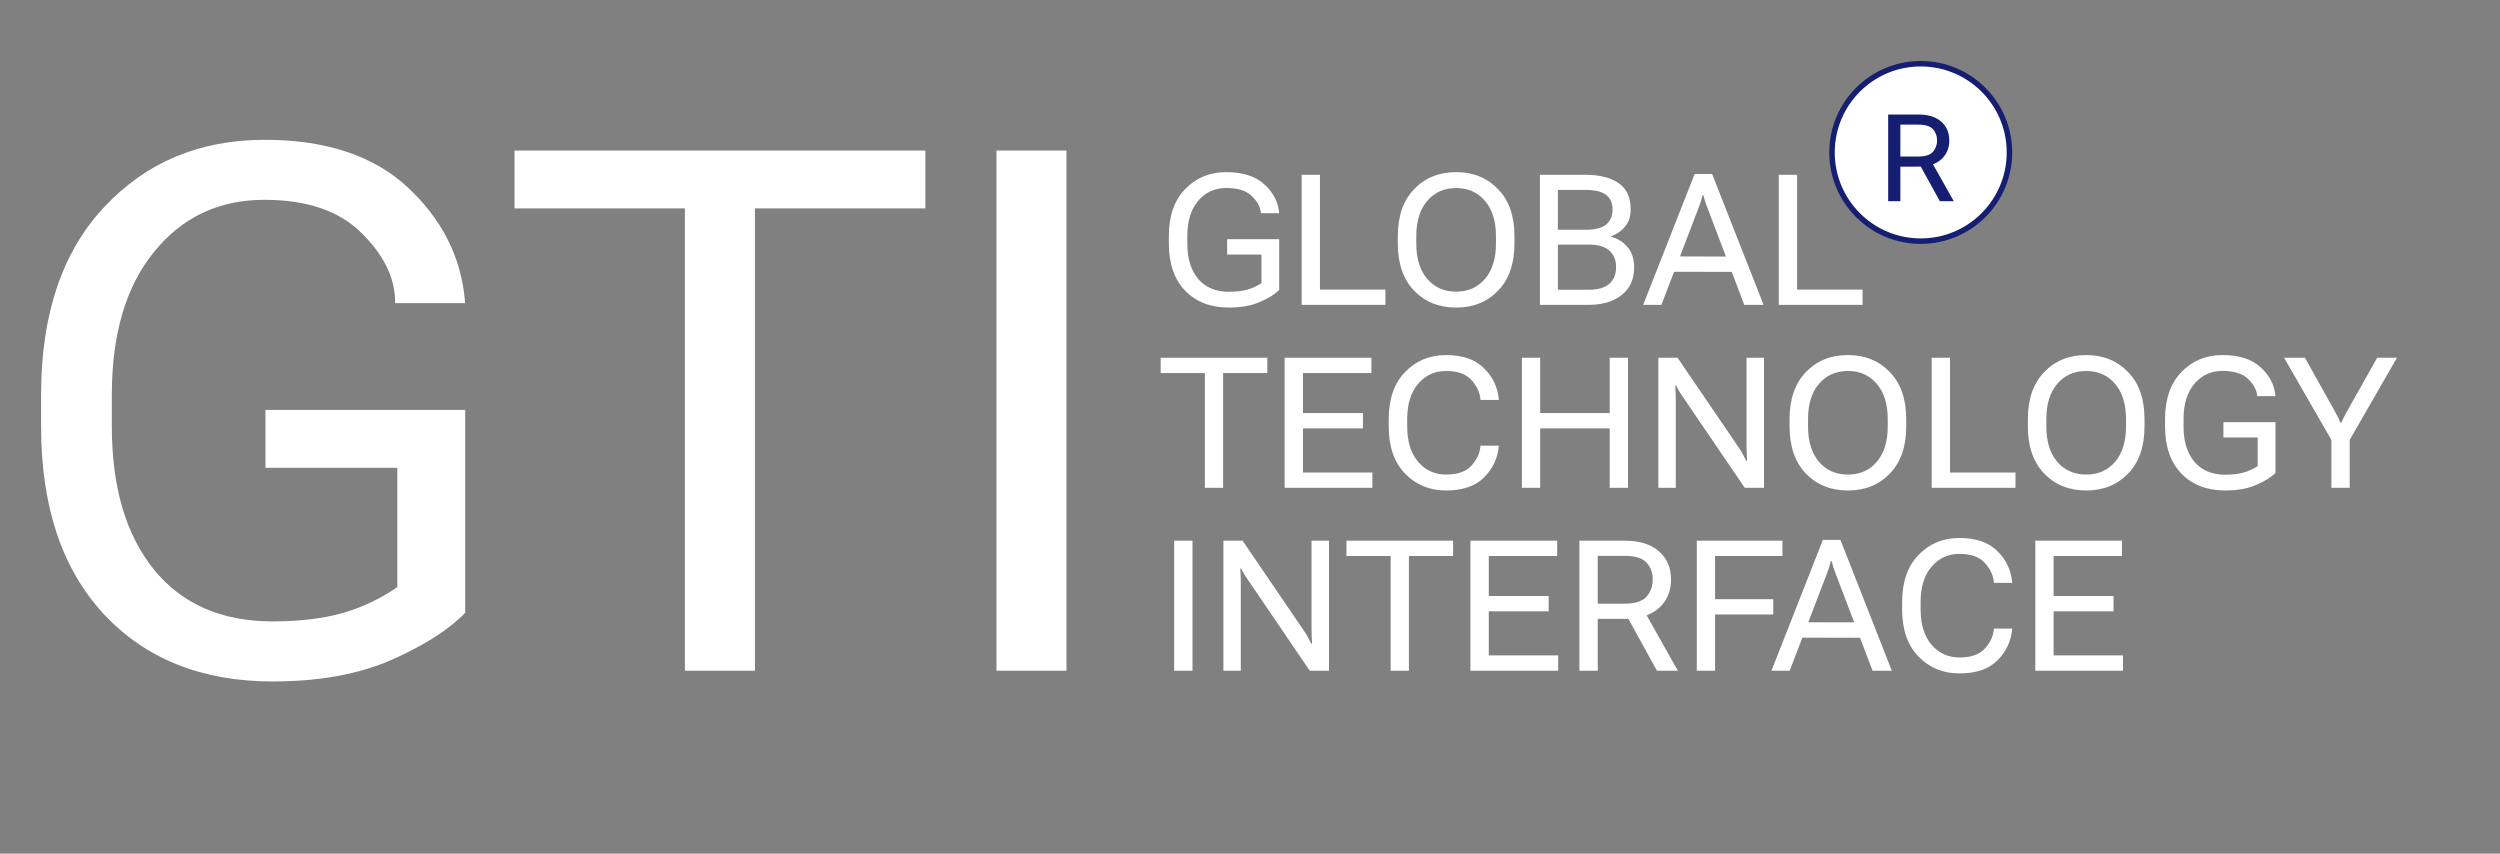
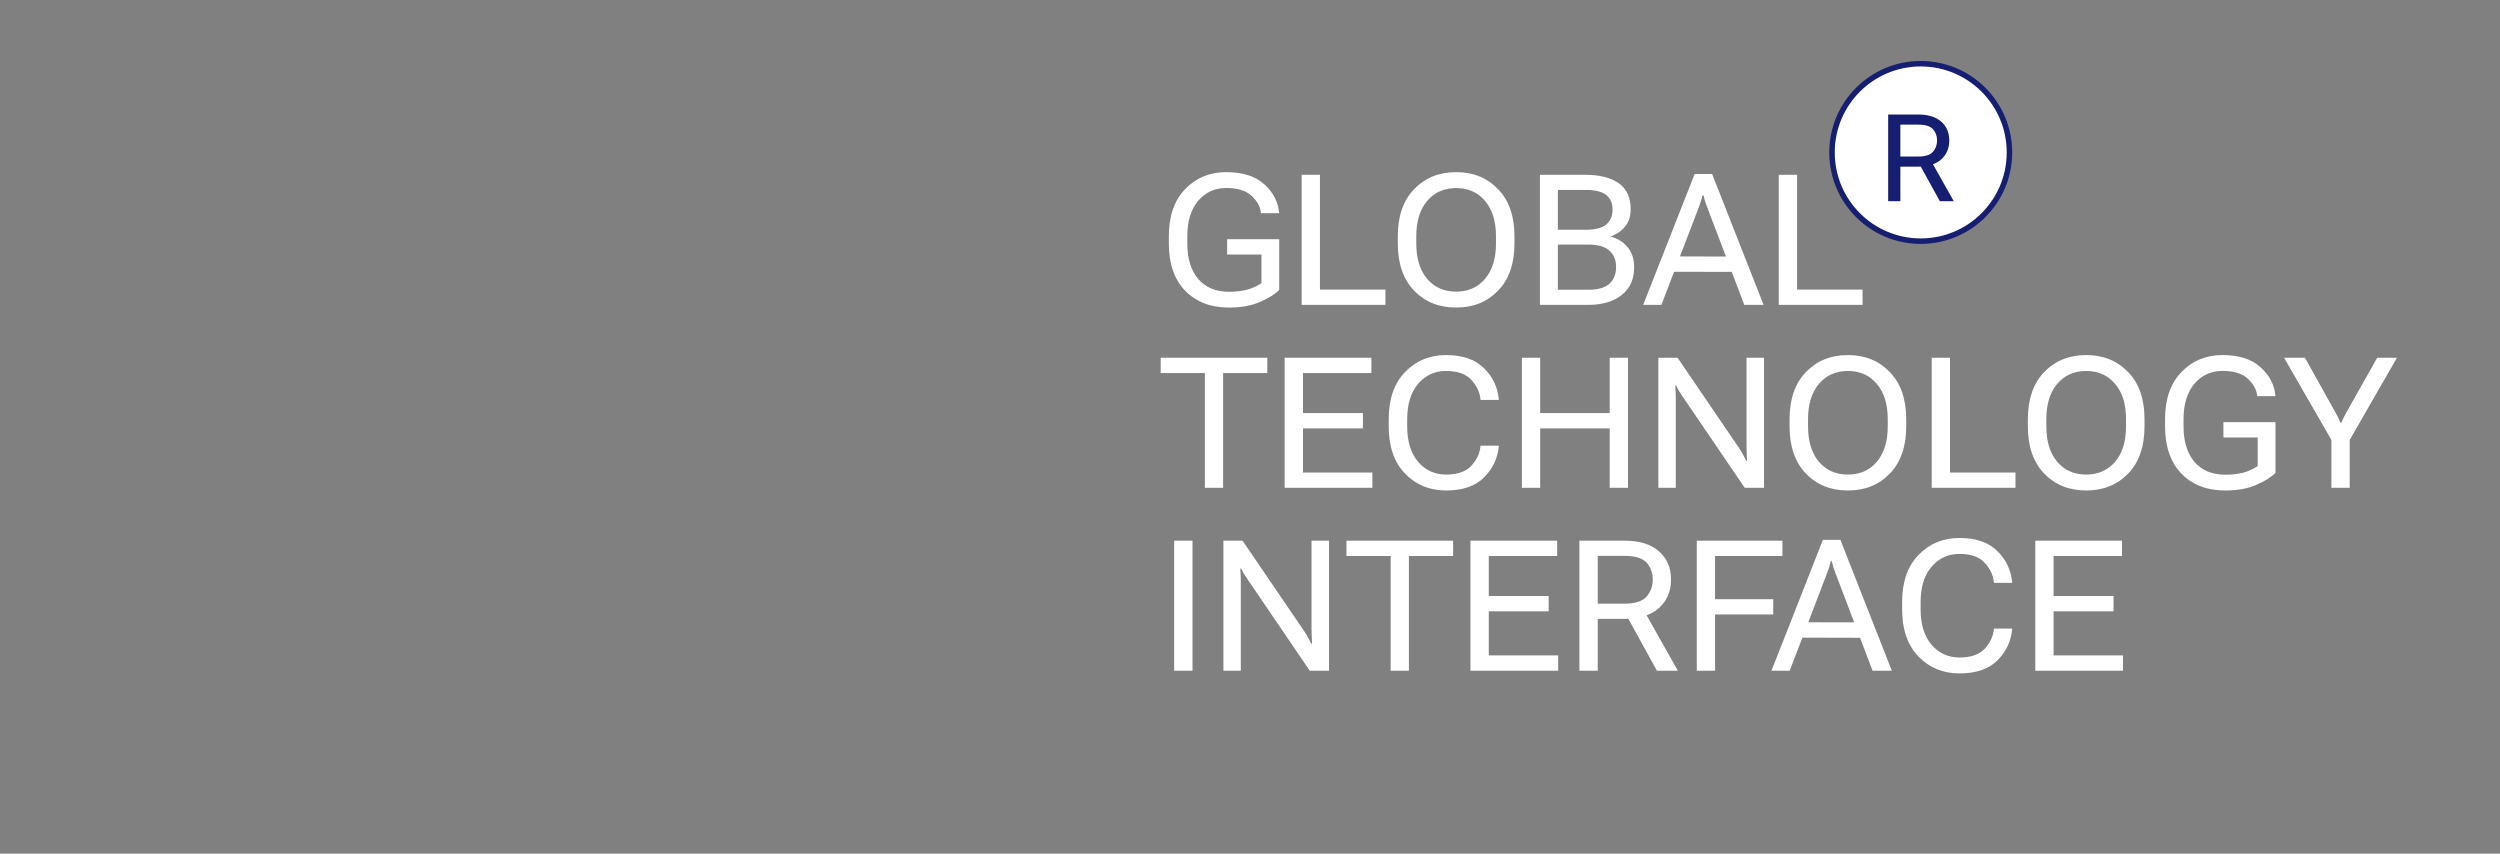
<svg xmlns="http://www.w3.org/2000/svg" width="41" height="14" viewBox="0 0 41 14" fill="none">
  <rect x="0" y="0" width="41" height="14" fill="#808080" stroke="none" />
-   <path d="M0.674 6.992V6.477C0.674 5.16 1.018 4.135 1.705 3.4C2.393 2.662 3.271 2.293 4.342 2.293C5.346 2.293 6.127 2.553 6.686 3.072C7.244 3.592 7.557 4.205 7.623 4.912L7.629 4.971H6.48V4.912C6.465 4.525 6.275 4.156 5.912 3.805C5.549 3.453 5.023 3.277 4.336 3.277C3.59 3.277 2.986 3.562 2.525 4.133C2.064 4.699 1.834 5.48 1.834 6.477V6.992C1.834 7.988 2.064 8.771 2.525 9.342C2.986 9.908 3.635 10.191 4.471 10.191C4.908 10.191 5.287 10.146 5.607 10.057C5.928 9.967 6.23 9.824 6.516 9.629V7.672H4.354V6.723H7.629V10.051C7.359 10.328 6.955 10.586 6.416 10.824C5.877 11.059 5.229 11.176 4.471 11.176C3.314 11.176 2.393 10.809 1.705 10.074C1.018 9.336 0.674 8.309 0.674 6.992ZM8.438 3.418V2.469H15.176V3.418H12.381V11H11.232V3.418H8.438ZM16.342 11V2.469H17.49V11H16.342Z" fill="#FFFFFF" />
  <path d="M19.169 3.994V3.874C19.169 3.543 19.258 3.286 19.436 3.102C19.615 2.916 19.839 2.823 20.109 2.823C20.379 2.823 20.587 2.889 20.731 3.02C20.877 3.15 20.959 3.305 20.977 3.482L20.979 3.497H20.679L20.677 3.482C20.668 3.388 20.617 3.297 20.525 3.211C20.434 3.125 20.295 3.083 20.109 3.083C19.923 3.083 19.77 3.153 19.65 3.293C19.531 3.434 19.472 3.627 19.472 3.874V3.994C19.472 4.24 19.531 4.433 19.65 4.574C19.77 4.714 19.938 4.785 20.156 4.785C20.27 4.785 20.369 4.773 20.452 4.751C20.535 4.729 20.613 4.693 20.688 4.644V4.174H20.125V3.923H20.979V4.755C20.908 4.827 20.802 4.893 20.661 4.953C20.521 5.014 20.353 5.044 20.156 5.044C19.855 5.044 19.615 4.952 19.436 4.767C19.258 4.582 19.169 4.324 19.169 3.994ZM21.347 5V2.867H21.647V4.75H22.721V5H21.347ZM22.924 3.994V3.874C22.924 3.543 23.014 3.286 23.192 3.102C23.371 2.916 23.601 2.823 23.881 2.823C24.16 2.823 24.389 2.916 24.568 3.102C24.748 3.286 24.837 3.543 24.837 3.874V3.994C24.837 4.324 24.748 4.582 24.568 4.767C24.389 4.952 24.16 5.044 23.881 5.044C23.601 5.044 23.371 4.952 23.192 4.767C23.014 4.582 22.924 4.324 22.924 3.994ZM23.227 3.994C23.227 4.24 23.287 4.433 23.406 4.574C23.526 4.713 23.685 4.783 23.881 4.783C24.077 4.783 24.235 4.713 24.354 4.574C24.474 4.433 24.534 4.24 24.534 3.994V3.874C24.534 3.627 24.474 3.435 24.354 3.295C24.235 3.154 24.077 3.084 23.881 3.084C23.685 3.084 23.526 3.154 23.406 3.295C23.287 3.435 23.227 3.627 23.227 3.874V3.994ZM25.255 5V2.867H26.005C26.234 2.867 26.415 2.913 26.545 3.003C26.677 3.094 26.743 3.237 26.743 3.433C26.743 3.55 26.712 3.645 26.649 3.718C26.588 3.792 26.511 3.844 26.419 3.875V3.881C26.532 3.912 26.623 3.97 26.693 4.054C26.765 4.138 26.8 4.248 26.8 4.385C26.8 4.58 26.732 4.731 26.595 4.839C26.459 4.946 26.277 5 26.05 5H25.255ZM25.549 4.752H26.05C26.206 4.752 26.321 4.719 26.395 4.653C26.468 4.585 26.504 4.495 26.504 4.38C26.504 4.267 26.468 4.177 26.395 4.111C26.321 4.044 26.206 4.011 26.05 4.011H25.549V4.752ZM25.549 3.768H26.005C26.161 3.768 26.273 3.739 26.342 3.682C26.411 3.623 26.446 3.542 26.446 3.437C26.446 3.333 26.411 3.254 26.342 3.198C26.273 3.143 26.161 3.115 26.005 3.115H25.549V3.768ZM26.948 5L27.792 2.854H28.079L28.923 5H28.606L28.003 3.411C27.988 3.375 27.976 3.34 27.965 3.307C27.955 3.273 27.946 3.239 27.937 3.204H27.921C27.913 3.239 27.904 3.273 27.893 3.307C27.882 3.34 27.87 3.375 27.856 3.411L27.247 5H26.948ZM27.31 4.457L27.404 4.205L28.46 4.208L28.554 4.459L27.31 4.457ZM29.172 5V2.867H29.472V4.75H30.546V5H29.172ZM19.035 6.118V5.867H20.784V6.118H20.059V8H19.76V6.118H19.035ZM21.068 8V5.867H22.491V6.118H21.369V6.774H22.352V7.026H21.369V7.75H22.507V8H21.068ZM22.775 6.994V6.874C22.775 6.543 22.864 6.286 23.043 6.102C23.222 5.916 23.446 5.823 23.715 5.823C23.986 5.823 24.192 5.894 24.335 6.036C24.479 6.176 24.56 6.346 24.58 6.544L24.581 6.559H24.281L24.279 6.544C24.268 6.43 24.217 6.325 24.128 6.229C24.04 6.132 23.902 6.084 23.715 6.084C23.53 6.084 23.377 6.154 23.257 6.295C23.138 6.435 23.078 6.627 23.078 6.874V6.994C23.078 7.24 23.138 7.433 23.257 7.574C23.377 7.713 23.53 7.783 23.715 7.783C23.902 7.783 24.04 7.735 24.128 7.64C24.217 7.543 24.268 7.438 24.279 7.323L24.281 7.309H24.581L24.58 7.323C24.56 7.521 24.479 7.691 24.335 7.833C24.192 7.974 23.986 8.044 23.715 8.044C23.446 8.044 23.222 7.952 23.043 7.767C22.864 7.582 22.775 7.324 22.775 6.994ZM24.959 8V5.867H25.259V6.774H26.399V5.867H26.699V8H26.399V7.026H25.259V8H24.959ZM27.197 8V5.867H27.512L28.532 7.364C28.551 7.394 28.571 7.427 28.59 7.464C28.61 7.5 28.625 7.53 28.637 7.555H28.652C28.65 7.525 28.648 7.485 28.646 7.435C28.644 7.383 28.643 7.342 28.643 7.313V5.867H28.93V8H28.614L27.588 6.493C27.568 6.463 27.549 6.434 27.531 6.405C27.515 6.375 27.5 6.349 27.489 6.324H27.474C27.476 6.354 27.478 6.387 27.48 6.424C27.482 6.46 27.483 6.493 27.483 6.522V8H27.197ZM29.349 6.994V6.874C29.349 6.543 29.439 6.286 29.617 6.102C29.796 5.916 30.025 5.823 30.306 5.823C30.585 5.823 30.814 5.916 30.993 6.102C31.172 6.286 31.262 6.543 31.262 6.874V6.994C31.262 7.324 31.172 7.582 30.993 7.767C30.814 7.952 30.585 8.044 30.306 8.044C30.025 8.044 29.796 7.952 29.617 7.767C29.439 7.582 29.349 7.324 29.349 6.994ZM29.652 6.994C29.652 7.24 29.712 7.433 29.831 7.574C29.951 7.713 30.109 7.783 30.306 7.783C30.502 7.783 30.66 7.713 30.779 7.574C30.899 7.433 30.959 7.24 30.959 6.994V6.874C30.959 6.627 30.899 6.435 30.779 6.295C30.66 6.154 30.502 6.084 30.306 6.084C30.109 6.084 29.951 6.154 29.831 6.295C29.712 6.435 29.652 6.627 29.652 6.874V6.994ZM31.68 8V5.867H31.98V7.75H33.054V8H31.68ZM33.257 6.994V6.874C33.257 6.543 33.347 6.286 33.525 6.102C33.704 5.916 33.934 5.823 34.214 5.823C34.493 5.823 34.722 5.916 34.901 6.102C35.081 6.286 35.17 6.543 35.17 6.874V6.994C35.17 7.324 35.081 7.582 34.901 7.767C34.722 7.952 34.493 8.044 34.214 8.044C33.934 8.044 33.704 7.952 33.525 7.767C33.347 7.582 33.257 7.324 33.257 6.994ZM33.56 6.994C33.56 7.24 33.62 7.433 33.739 7.574C33.859 7.713 34.018 7.783 34.214 7.783C34.41 7.783 34.568 7.713 34.687 7.574C34.807 7.433 34.867 7.24 34.867 6.994V6.874C34.867 6.627 34.807 6.435 34.687 6.295C34.568 6.154 34.41 6.084 34.214 6.084C34.018 6.084 33.859 6.154 33.739 6.295C33.62 6.435 33.56 6.627 33.56 6.874V6.994ZM35.507 6.994V6.874C35.507 6.543 35.597 6.286 35.775 6.102C35.954 5.916 36.178 5.823 36.448 5.823C36.718 5.823 36.926 5.889 37.07 6.02C37.216 6.15 37.298 6.305 37.316 6.482L37.318 6.497H37.018L37.016 6.482C37.006 6.388 36.956 6.297 36.864 6.211C36.773 6.125 36.634 6.083 36.448 6.083C36.262 6.083 36.109 6.153 35.989 6.293C35.87 6.434 35.81 6.627 35.81 6.874V6.994C35.81 7.24 35.87 7.433 35.989 7.574C36.108 7.714 36.277 7.785 36.495 7.785C36.609 7.785 36.708 7.773 36.791 7.751C36.873 7.729 36.952 7.693 37.026 7.644V7.174H36.464V6.923H37.318V7.755C37.247 7.827 37.141 7.893 37 7.953C36.86 8.014 36.692 8.044 36.495 8.044C36.194 8.044 35.954 7.952 35.775 7.767C35.597 7.582 35.507 7.324 35.507 6.994ZM38.235 8V7.215L37.459 5.867H37.801L38.298 6.758C38.315 6.787 38.33 6.816 38.345 6.846C38.359 6.875 38.373 6.904 38.384 6.932H38.399C38.411 6.904 38.423 6.875 38.437 6.846C38.452 6.816 38.467 6.787 38.484 6.758L38.986 5.867H39.31L38.535 7.215V8H38.235ZM19.256 11V8.867H19.557V11H19.256ZM20.064 11V8.867H20.378L21.398 10.364C21.418 10.394 21.437 10.427 21.456 10.464C21.476 10.5 21.492 10.53 21.503 10.555H21.518C21.516 10.525 21.514 10.485 21.512 10.435C21.51 10.383 21.509 10.342 21.509 10.313V8.867H21.796V11H21.48L20.455 9.493C20.434 9.463 20.415 9.434 20.398 9.405C20.381 9.375 20.367 9.349 20.355 9.324H20.34C20.342 9.354 20.344 9.387 20.346 9.424C20.348 9.46 20.349 9.493 20.349 9.522V11H20.064ZM22.082 9.118V8.867H23.831V9.118H23.106V11H22.807V9.118H22.082ZM24.115 11V8.867H25.538V9.118H24.416V9.774H25.398V10.026H24.416V10.749H25.554V11H24.115ZM25.902 11V8.867H26.644C26.887 8.867 27.074 8.925 27.206 9.041C27.339 9.157 27.405 9.311 27.405 9.504C27.405 9.697 27.339 9.853 27.206 9.972C27.074 10.09 26.887 10.149 26.644 10.149H26.203V11H25.902ZM26.203 9.9H26.644C26.816 9.9 26.936 9.861 27.004 9.784C27.071 9.707 27.105 9.613 27.105 9.503C27.105 9.394 27.071 9.302 27.004 9.228C26.936 9.153 26.816 9.116 26.644 9.116H26.203V9.9ZM27.174 11L26.632 10.016L26.936 9.969L27.517 11H27.174ZM27.827 11V8.867H29.232V9.118H28.127V9.827H29.081V10.077H28.127V11H27.827ZM29.052 11L29.895 8.854H30.183L31.026 11H30.71L30.106 9.411C30.092 9.375 30.079 9.34 30.068 9.307C30.059 9.273 30.049 9.239 30.041 9.204H30.024C30.017 9.239 30.007 9.273 29.997 9.307C29.986 9.34 29.974 9.375 29.96 9.411L29.351 11H29.052ZM29.414 10.457L29.507 10.205L30.564 10.207L30.657 10.46L29.414 10.457ZM31.195 9.994V9.874C31.195 9.543 31.284 9.286 31.463 9.102C31.642 8.916 31.866 8.823 32.135 8.823C32.406 8.823 32.612 8.894 32.755 9.036C32.898 9.176 32.98 9.346 32.999 9.544L33.001 9.559H32.701L32.699 9.544C32.688 9.43 32.637 9.325 32.548 9.229C32.459 9.132 32.322 9.084 32.135 9.084C31.95 9.084 31.797 9.154 31.677 9.295C31.558 9.435 31.498 9.627 31.498 9.874V9.994C31.498 10.24 31.558 10.433 31.677 10.574C31.797 10.713 31.95 10.783 32.135 10.783C32.322 10.783 32.459 10.735 32.548 10.64C32.637 10.543 32.688 10.438 32.699 10.323L32.701 10.309H33.001L32.999 10.323C32.98 10.521 32.898 10.691 32.755 10.833C32.612 10.974 32.406 11.044 32.135 11.044C31.866 11.044 31.642 10.952 31.463 10.767C31.284 10.582 31.195 10.324 31.195 9.994ZM33.379 11V8.867H34.801V9.118H33.679V9.774H34.662V10.026H33.679V10.749H34.817V11H33.379Z" fill="#FFFFFF" />
  <g style="mix-blend-mode:multiply">
    <circle cx="31.5" cy="2.5" r="1.455" fill="white" />
    <circle cx="31.5" cy="2.5" r="1.455" stroke="#151E70" stroke-width="0.09" />
  </g>
  <path d="M30.966 3.3V1.878H31.46C31.622 1.878 31.747 1.917 31.835 1.994C31.924 2.071 31.968 2.174 31.968 2.303C31.968 2.431 31.924 2.535 31.835 2.615C31.747 2.693 31.622 2.733 31.46 2.733H31.166V3.3H30.966ZM31.166 2.567H31.46C31.575 2.567 31.655 2.541 31.7 2.49C31.745 2.438 31.768 2.376 31.768 2.302C31.768 2.229 31.745 2.168 31.7 2.118C31.655 2.069 31.575 2.044 31.46 2.044H31.166V2.567ZM31.814 3.3L31.452 2.644L31.655 2.613L32.042 3.3H31.814Z" fill="#151E70" />
</svg>